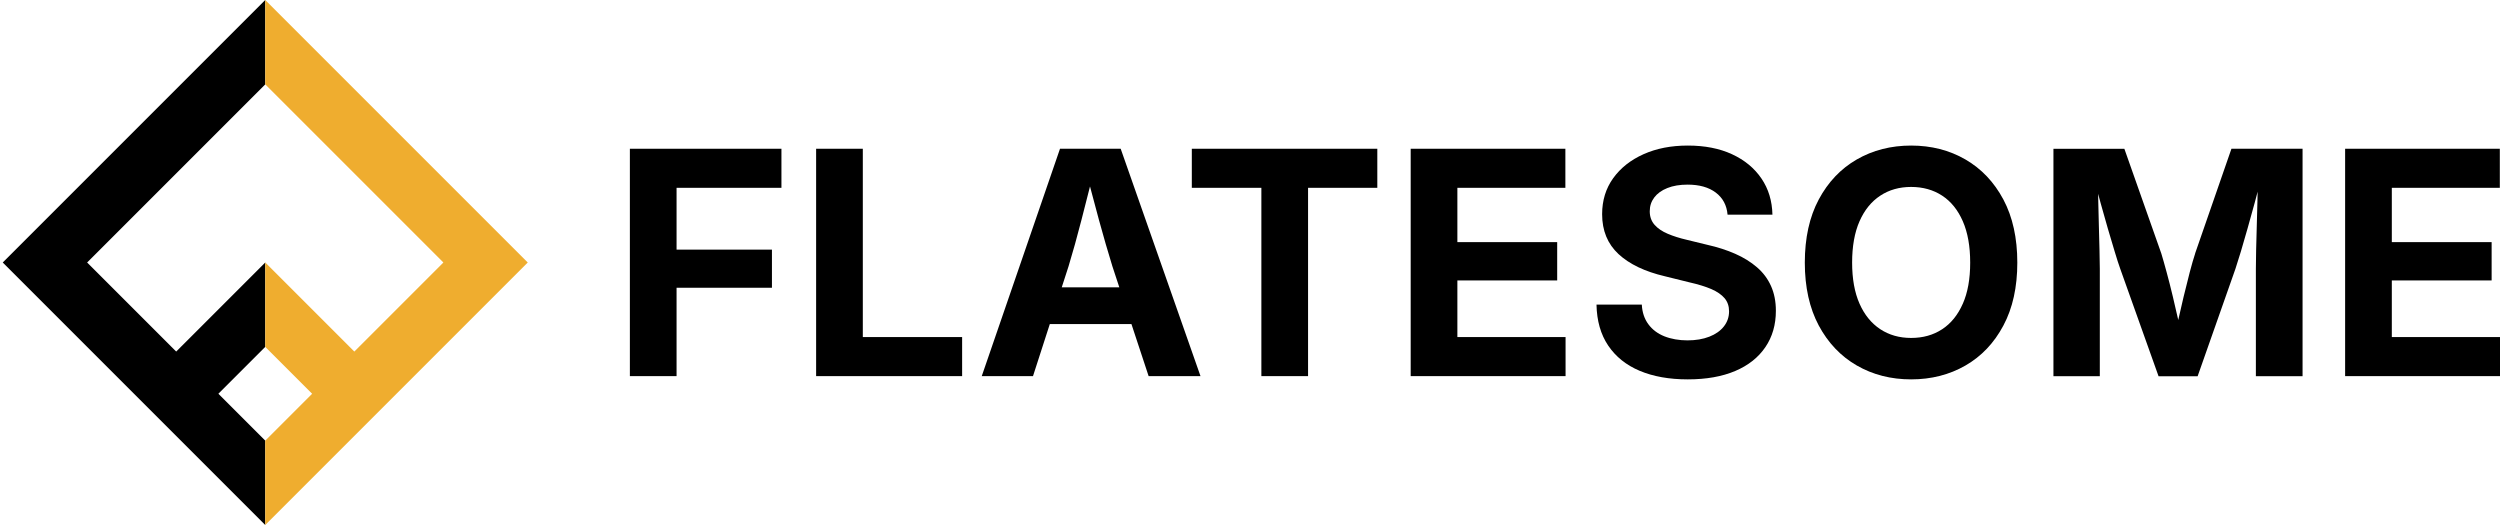
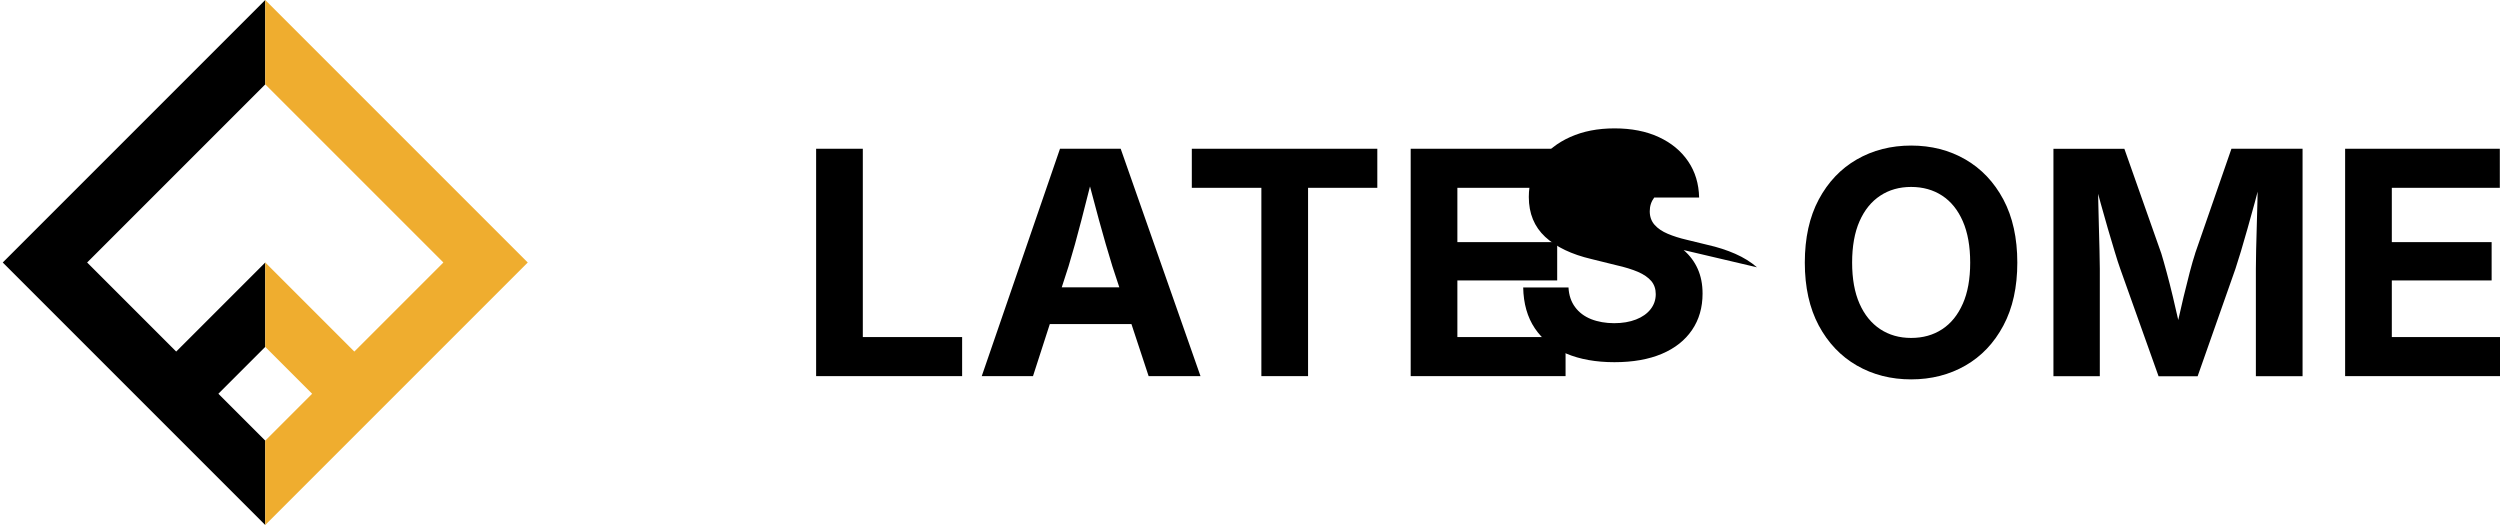
<svg xmlns="http://www.w3.org/2000/svg" id="Ebene_1" width="400" height="84" viewBox="0 0 400 84">
  <polygon points="42.44 0 .44 42 21.44 63 28.19 69.75 42.44 84 42.44 70.5 34.94 63 42.44 55.5 42.44 42 28.19 56.25 13.94 42 42.44 13.5 42.44 0" />
  <polygon points="42.44 0 42.44 13.5 70.94 42 56.69 56.25 42.44 42 42.44 55.5 49.94 63 42.44 70.5 42.44 84 56.69 69.75 63.44 63 84.44 42 42.44 0" style="fill:#efad2f;" />
-   <polygon points="100.78 60.18 108.25 60.18 108.25 46.04 123.51 46.04 123.51 39.94 108.25 39.94 108.25 30.05 125.03 30.05 125.03 23.8 100.78 23.8 100.78 60.18" />
  <polygon points="138.05 23.8 130.58 23.8 130.58 60.18 153.94 60.18 153.94 53.93 138.05 53.93 138.05 23.8" />
  <path d="M169.6,23.8l-12.52,36.38h8.2l2.69-8.33h13.06l2.75,8.33h8.3l-12.77-36.38h-9.72ZM169.88,45.97l1.09-3.37c.68-2.25,1.37-4.7,2.05-7.36.44-1.7.9-3.51,1.38-5.41.5,1.9.98,3.7,1.44,5.39.72,2.64,1.44,5.11,2.14,7.38l1.11,3.37h-9.21Z" />
  <polygon points="190.69 30.05 201.82 30.05 201.82 60.18 209.29 60.18 209.29 30.05 220.37 30.05 220.37 23.8 190.69 23.8 190.69 30.05" />
  <polygon points="233.18 44.87 249.15 44.87 249.15 38.74 233.18 38.74 233.18 30.05 250.46 30.05 250.46 23.8 225.71 23.8 225.71 60.18 250.49 60.18 250.49 53.93 233.18 53.93 233.18 44.87" />
-   <path d="M281.12,42.77c-.98-.85-2.14-1.57-3.48-2.16-1.34-.59-2.82-1.07-4.43-1.43l-3.32-.81c-1.12-.26-2.14-.58-3.04-.96-.9-.38-1.61-.86-2.12-1.44-.51-.58-.77-1.3-.77-2.16s.24-1.57.72-2.21c.48-.64,1.18-1.15,2.09-1.51.91-.37,1.99-.55,3.25-.55,1.87,0,3.37.42,4.5,1.27,1.13.85,1.76,2.03,1.89,3.54h7.18c-.05-2.2-.63-4.13-1.76-5.79s-2.69-2.95-4.7-3.88c-2.01-.93-4.37-1.39-7.07-1.39s-5.03.46-7.09,1.38c-2.06.92-3.68,2.2-4.86,3.84-1.18,1.64-1.77,3.56-1.77,5.76,0,2.64.88,4.76,2.62,6.38,1.75,1.62,4.22,2.8,7.41,3.55l3.96.98c1.38.31,2.54.67,3.48,1.07.94.41,1.64.9,2.12,1.46.48.57.72,1.27.72,2.1,0,.91-.28,1.72-.83,2.42-.55.7-1.33,1.25-2.33,1.64-1,.39-2.17.59-3.5.59s-2.61-.22-3.69-.65c-1.07-.43-1.93-1.07-2.56-1.93-.63-.85-.99-1.9-1.05-3.14h-7.25c.05,2.59.67,4.77,1.87,6.55,1.2,1.78,2.88,3.13,5.04,4.04,2.16.91,4.73,1.37,7.69,1.37s5.49-.45,7.59-1.34,3.71-2.17,4.83-3.82c1.12-1.65,1.68-3.59,1.68-5.82,0-1.48-.26-2.8-.78-3.96-.52-1.16-1.27-2.16-2.25-3Z" />
+   <path d="M281.12,42.77c-.98-.85-2.14-1.57-3.48-2.16-1.34-.59-2.82-1.07-4.43-1.43l-3.32-.81c-1.12-.26-2.14-.58-3.04-.96-.9-.38-1.61-.86-2.12-1.44-.51-.58-.77-1.3-.77-2.16s.24-1.57.72-2.21h7.18c-.05-2.2-.63-4.13-1.76-5.79s-2.69-2.95-4.7-3.88c-2.01-.93-4.37-1.39-7.07-1.39s-5.03.46-7.09,1.38c-2.06.92-3.68,2.2-4.86,3.84-1.18,1.64-1.77,3.56-1.77,5.76,0,2.64.88,4.76,2.62,6.38,1.75,1.62,4.22,2.8,7.41,3.55l3.96.98c1.38.31,2.54.67,3.48,1.07.94.41,1.64.9,2.12,1.46.48.57.72,1.27.72,2.1,0,.91-.28,1.72-.83,2.42-.55.7-1.33,1.25-2.33,1.64-1,.39-2.17.59-3.5.59s-2.61-.22-3.69-.65c-1.07-.43-1.93-1.07-2.56-1.93-.63-.85-.99-1.9-1.05-3.14h-7.25c.05,2.59.67,4.77,1.87,6.55,1.2,1.78,2.88,3.13,5.04,4.04,2.16.91,4.73,1.37,7.69,1.37s5.49-.45,7.59-1.34,3.71-2.17,4.83-3.82c1.12-1.65,1.68-3.59,1.68-5.82,0-1.48-.26-2.8-.78-3.96-.52-1.16-1.27-2.16-2.25-3Z" />
  <path d="M314.46,25.51c-2.56-1.48-5.46-2.22-8.68-2.22s-6.12.74-8.69,2.22c-2.57,1.48-4.6,3.62-6.09,6.41-1.49,2.79-2.23,6.16-2.23,10.1s.75,7.28,2.23,10.06c1.49,2.78,3.52,4.92,6.09,6.4,2.57,1.48,5.47,2.22,8.69,2.22s6.12-.74,8.68-2.21c2.56-1.47,4.59-3.6,6.08-6.4,1.49-2.79,2.23-6.15,2.23-10.07s-.74-7.3-2.23-10.1c-1.49-2.79-3.52-4.93-6.08-6.41ZM314.05,48.59c-.79,1.8-1.89,3.16-3.31,4.09s-3.07,1.39-4.96,1.39-3.52-.47-4.94-1.4c-1.42-.94-2.53-2.3-3.32-4.09-.79-1.79-1.18-3.98-1.18-6.57s.39-4.81,1.18-6.6c.79-1.8,1.9-3.17,3.32-4.1,1.42-.94,3.07-1.4,4.94-1.4s3.54.46,4.96,1.39,2.52,2.29,3.31,4.1c.79,1.81,1.18,4.01,1.18,6.62s-.39,4.78-1.18,6.58Z" />
  <path d="M351.23,40.55c-.26.78-.55,1.78-.87,3-.32,1.22-.64,2.53-.98,3.92-.31,1.29-.59,2.53-.86,3.73-.27-1.22-.56-2.47-.87-3.76-.33-1.38-.66-2.68-.99-3.89-.33-1.21-.61-2.21-.85-2.99l-5.91-16.75h-11.35v36.38h7.42v-17.19c0-.81-.02-1.81-.05-2.99-.03-1.18-.07-2.45-.1-3.82-.03-1.37-.07-2.73-.1-4.1,0-.37-.02-.72-.02-1.08.13.49.25.96.39,1.45.39,1.42.78,2.79,1.17,4.13.39,1.33.75,2.56,1.09,3.66.33,1.11.63,2.03.89,2.76l6.13,17.19h6.25l6.05-17.19c.24-.73.53-1.66.87-2.77.33-1.11.69-2.34,1.07-3.69.38-1.34.76-2.72,1.15-4.14.16-.59.31-1.17.46-1.74,0,.5-.02.99-.03,1.51-.03,1.38-.07,2.74-.11,4.09-.04,1.35-.07,2.61-.1,3.78-.03,1.17-.04,2.16-.04,2.95v17.19h7.47V23.8h-11.38l-5.81,16.75Z" />
  <polygon points="382.69 53.93 382.69 44.87 398.66 44.87 398.66 38.74 382.69 38.74 382.69 30.05 399.97 30.05 399.97 23.8 375.22 23.8 375.22 60.18 400 60.18 400 53.93 382.69 53.93" />
</svg>